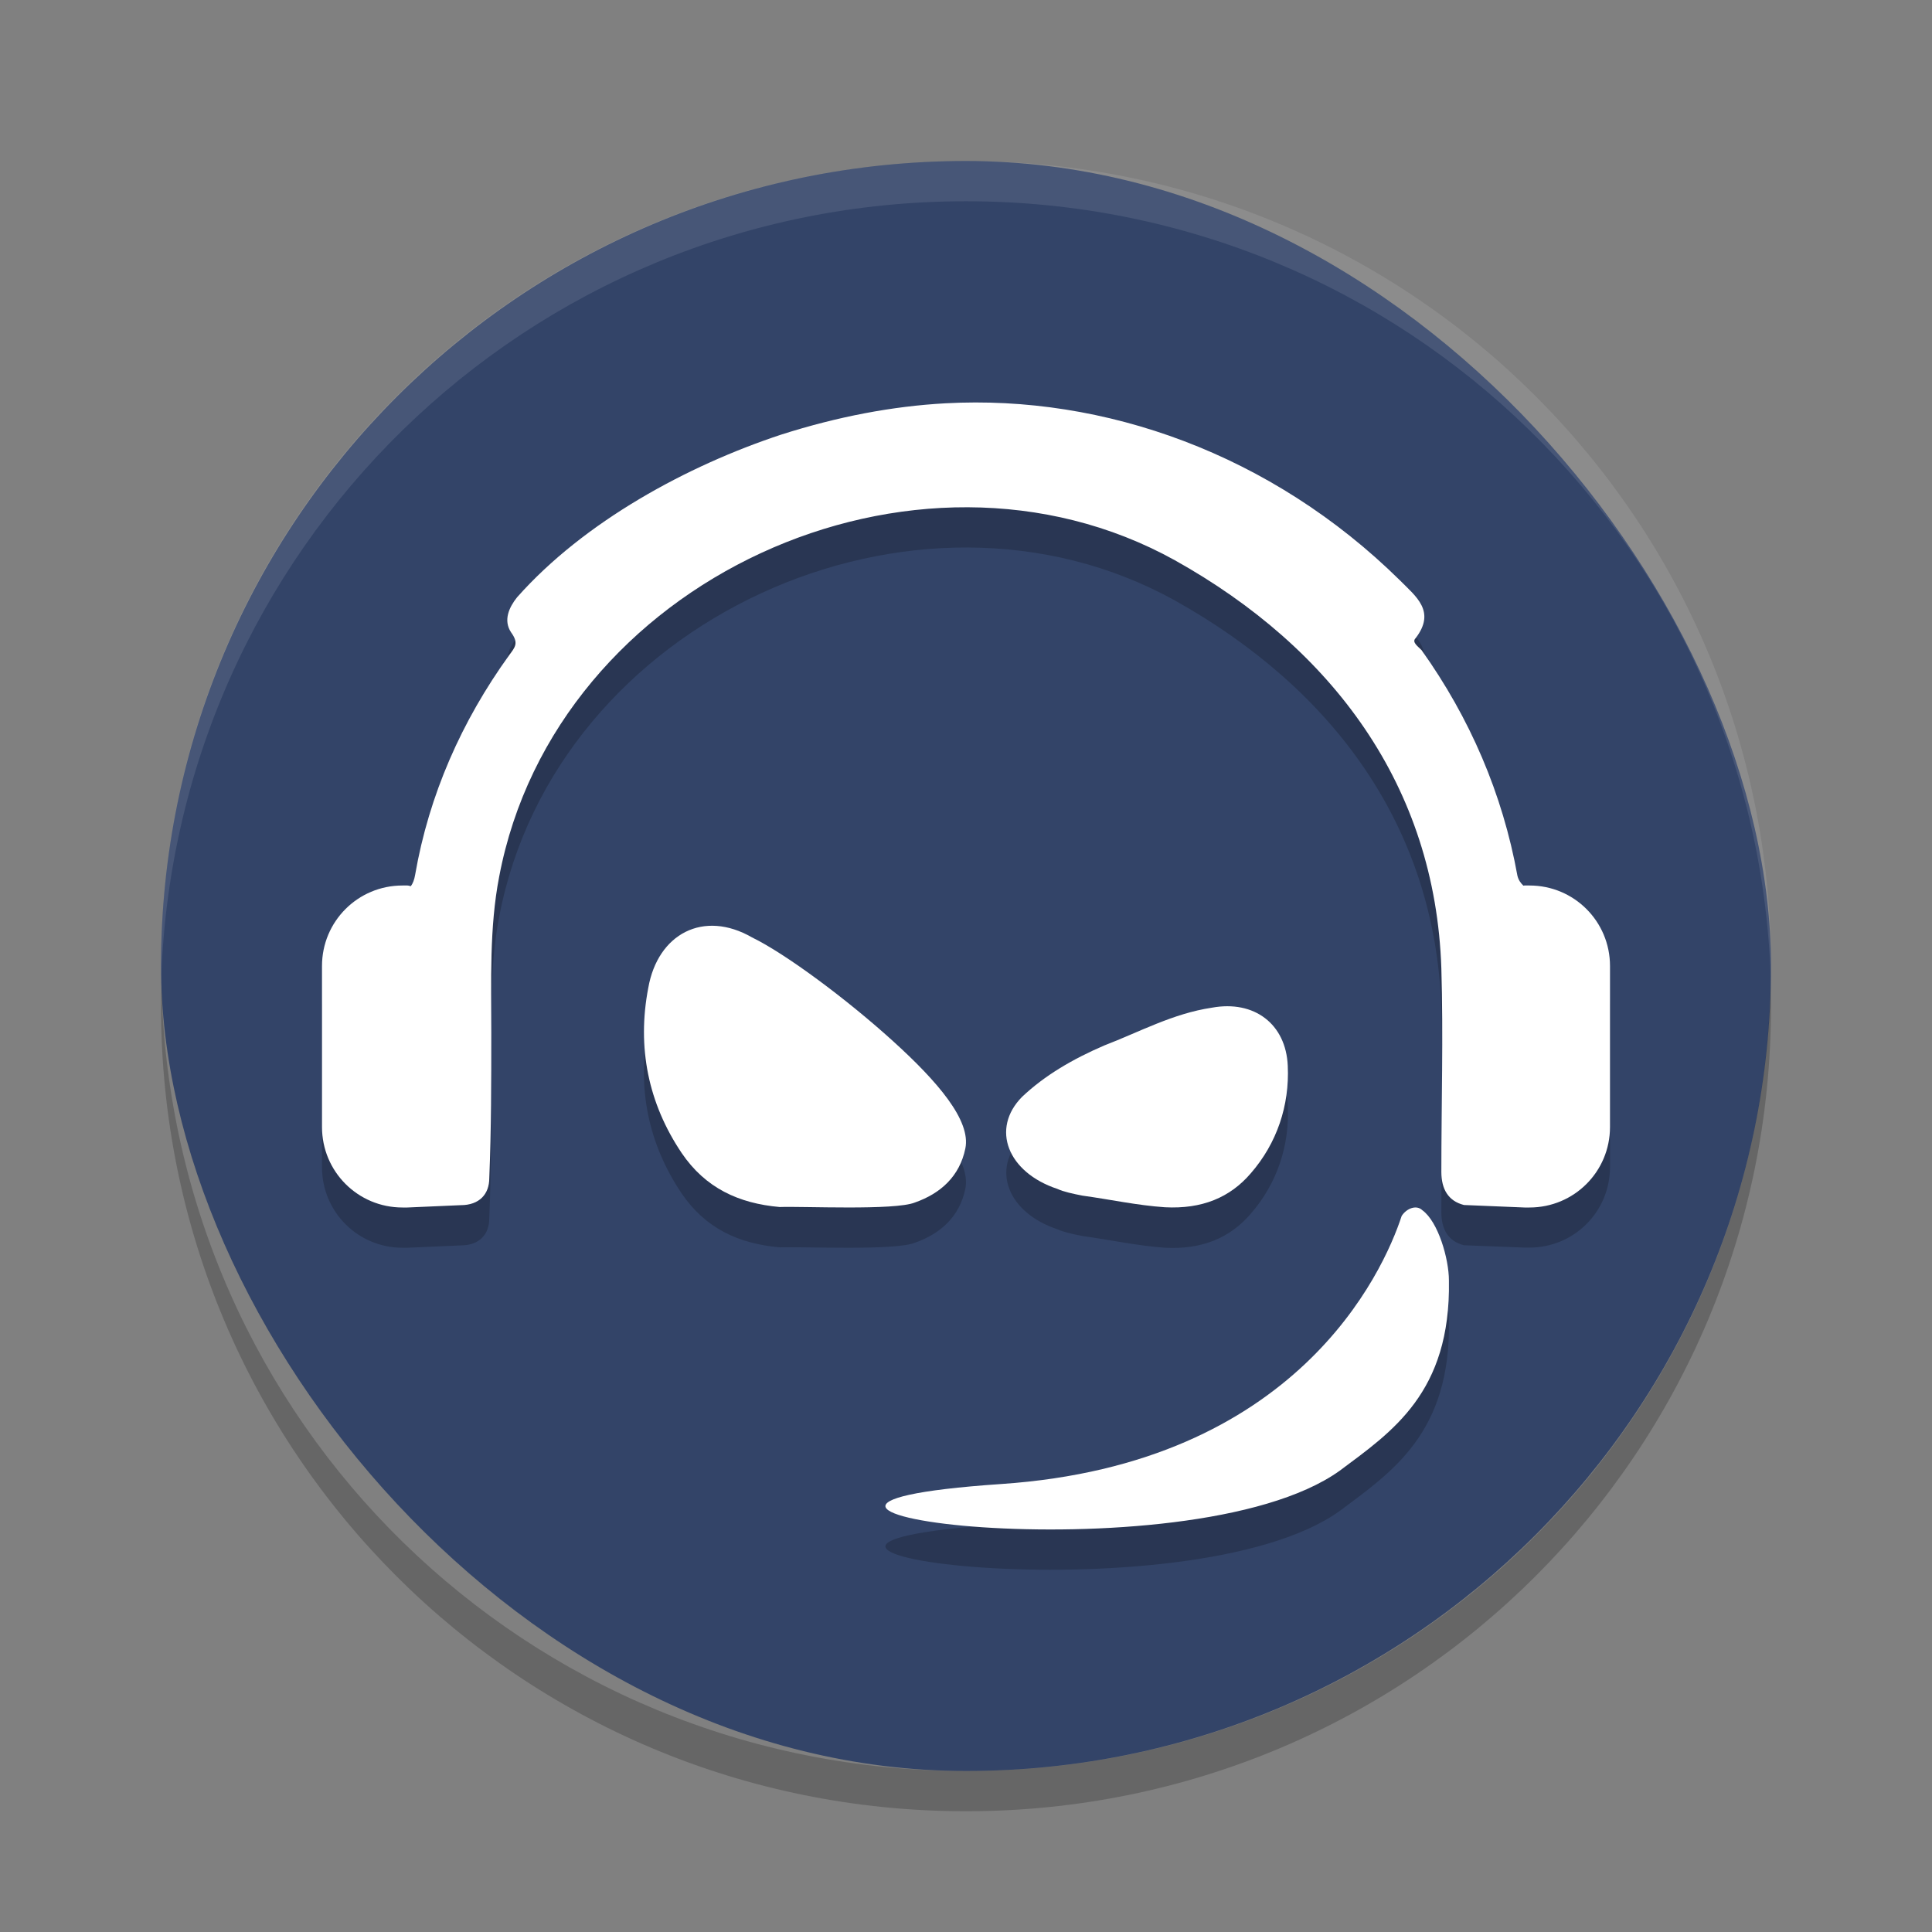
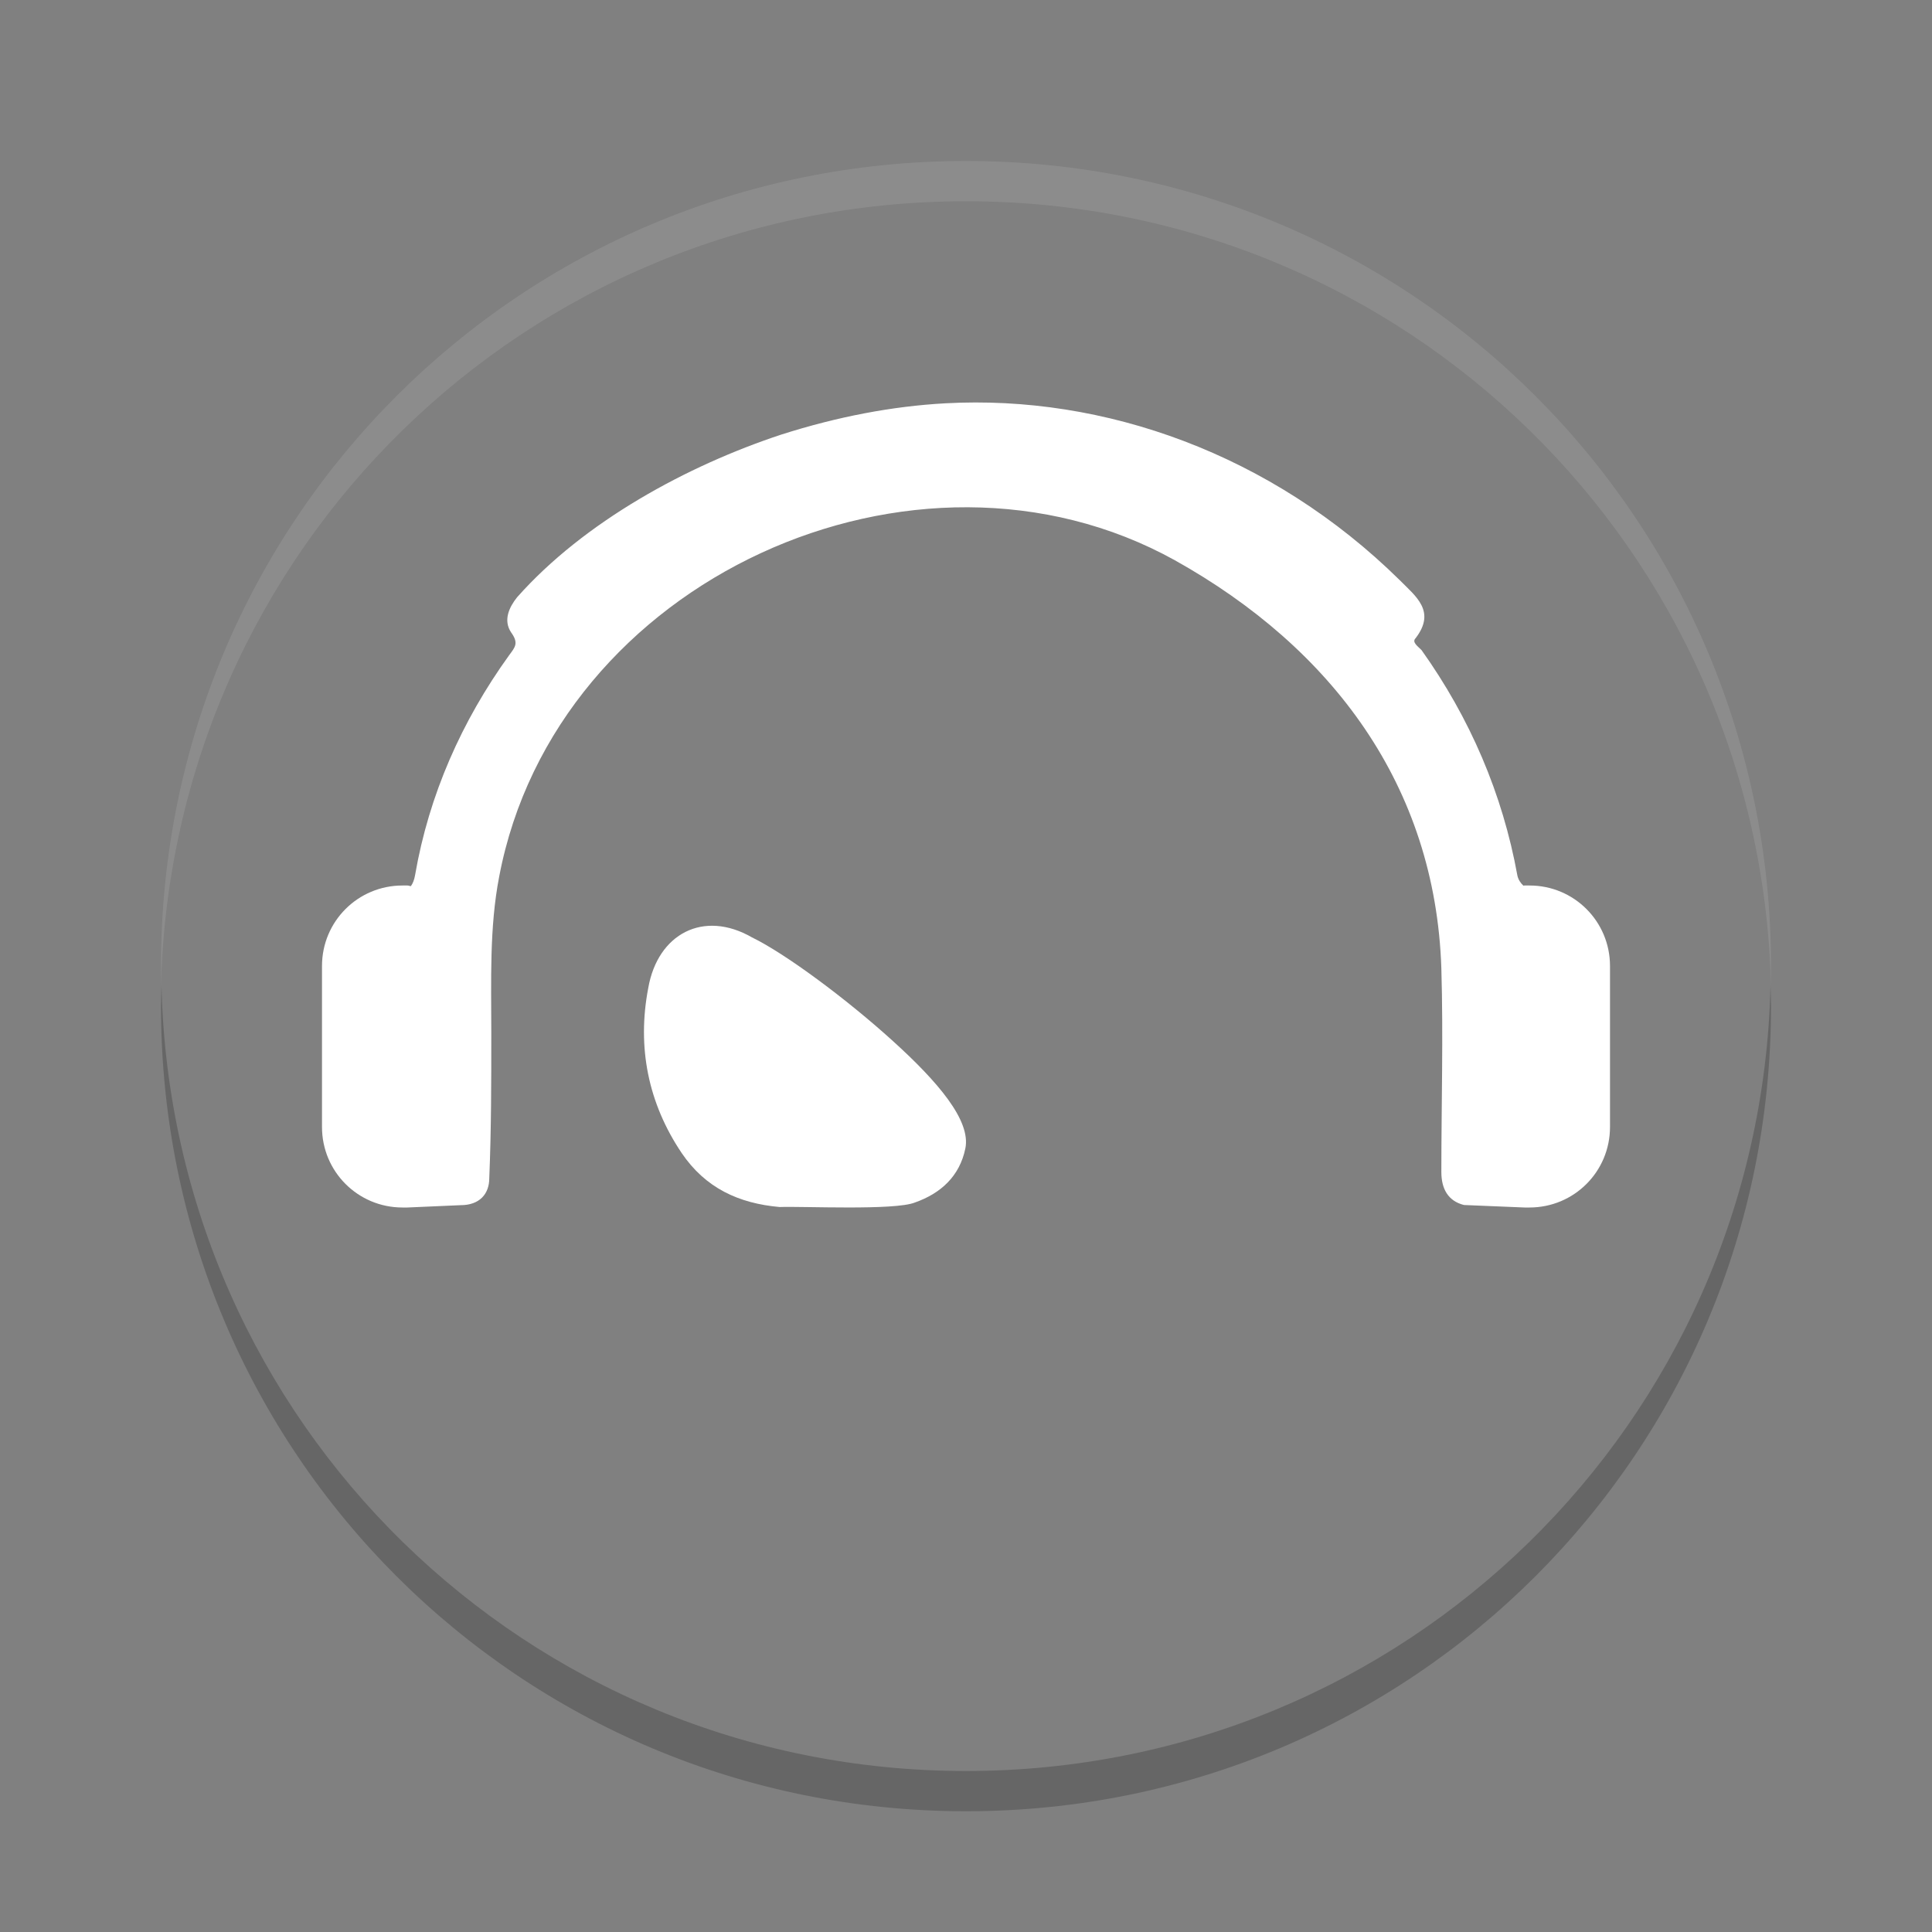
<svg xmlns="http://www.w3.org/2000/svg" width="24" height="24" version="1">
  <rect width="100%" height="100%" fill="#808080" stroke="none" />
  <style id="style828" type="text/css">
  .st0{fill:#1C2437;}
 </style>
-   <rect style="fill:#334468" width="20" height="20" x="2" y="2" rx="10" ry="10" />
-   <path style="opacity:0.2" d="M 11.744,5.51 C 11.087,5.546 10.407,5.675 9.707,5.899 8.54,6.283 7.257,6.978 6.422,7.92 6.324,8.044 6.249,8.205 6.348,8.354 6.446,8.49 6.398,8.54 6.324,8.639 5.735,9.457 5.328,10.376 5.156,11.367 5.145,11.431 5.128,11.473 5.104,11.508 5.088,11.507 5.076,11.5 5.061,11.5 H 5 c -0.554,0 -1,0.446 -1,1 v 2 c 0,0.554 0.446,1 1,1 h 0.061 l 0.662,-0.029 c 0.233,0 0.355,-0.138 0.355,-0.336 0.025,-0.608 0.025,-1.201 0.025,-1.809 0,-0.632 -0.025,-1.303 0.098,-1.936 0.7,-3.695 5.177,-5.715 8.395,-3.93 1.953,1.091 3.235,2.801 3.309,5.07 0.025,0.843 0,1.686 0,2.529 0,0.211 0.085,0.361 0.281,0.41 l 0.752,0.029 H 19 c 0.554,0 1,-0.446 1,-1 v -2 c 0,-0.554 -0.446,-1 -1,-1 h -0.062 c -0.005,0 -0.009,0.002 -0.014,0.002 -0.034,-0.032 -0.061,-0.07 -0.074,-0.123 -0.184,-1.017 -0.59,-1.96 -1.191,-2.803 -0.049,-0.05 -0.123,-0.099 -0.074,-0.148 0.258,-0.335 0.001,-0.52 -0.195,-0.719 C 15.795,6.138 13.716,5.402 11.744,5.51 Z M 8.902,12.002 c -0.42,-0.03 -0.761,0.265 -0.85,0.77 -0.142,0.739 8.49e-5,1.435 0.414,2.051 0.296,0.437 0.71,0.627 1.219,0.672 0.284,-0.011 1.431,0.044 1.68,-0.057 0.319,-0.112 0.556,-0.325 0.627,-0.672 0.071,-0.347 -0.343,-0.828 -0.898,-1.332 C 10.514,12.907 9.755,12.346 9.341,12.145 9.191,12.058 9.042,12.012 8.902,12.002 Z m 6.153,1.016 c -0.483,0.072 -0.898,0.3 -1.336,0.469 -0.393,0.169 -0.739,0.374 -1.02,0.639 -0.393,0.397 -0.18,0.94 0.438,1.145 0.079,0.036 0.191,0.06 0.314,0.084 0.348,0.048 0.672,0.12 1.02,0.145 0.46,0.024 0.808,-0.121 1.066,-0.422 0.325,-0.373 0.483,-0.842 0.461,-1.336 -0.022,-0.518 -0.416,-0.819 -0.943,-0.723 z m 2.482,2.49 c -0.047,0.015 -0.094,0.05 -0.125,0.098 -0.232,0.709 -1.308,3.082 -4.975,3.33 -4.327,0.295 2.311,1.192 4.205,-0.166 0.648,-0.484 1.382,-0.968 1.357,-2.361 0,-0.272 -0.135,-0.733 -0.33,-0.875 -0.037,-0.035 -0.085,-0.04 -0.133,-0.025 z" />
  <path style="opacity:0.1;fill:#ffffff" d="m 12,2 c -5.54,0 -10,4.46 -10,10 0,0.084 -0.002,0.167 0,0.25 C 2.132,6.827 6.544,2.5 12,2.5 c 5.456,0 9.868,4.327 10,9.75 0.002,-0.084 0,-0.166 0,-0.25 C 22,6.46 17.54,2 12,2 Z" />
  <path style="opacity:0.2" d="m 2.006,12.25 c -0.002,0.084 -0.006,0.166 -0.006,0.25 C 2,18.04 6.46,22.5 12,22.5 c 5.54,0 10,-4.46 10,-10 0,-0.084 -0.004,-0.167 -0.006,-0.25 -0.132,5.423 -4.538,9.75 -9.994,9.75 -5.456,0 -9.862,-4.327 -9.994,-9.75 z" />
  <path style="fill:#ffffff" d="M 11.744,5.01 C 11.087,5.046 10.407,5.175 9.707,5.398 8.54,5.783 7.258,6.478 6.423,7.42 6.324,7.544 6.25,7.705 6.348,7.854 6.447,7.99 6.399,8.039 6.325,8.139 5.735,8.957 5.329,9.875 5.157,10.867 5.146,10.931 5.129,10.973 5.104,11.008 5.089,11.007 5.077,11 5.061,11 H 5 c -0.554,0 -1,0.446 -1,1 v 2 c 0,0.554 0.446,1 1,1 h 0.061 l 0.662,-0.029 c 0.233,0 0.355,-0.138 0.355,-0.336 0.025,-0.608 0.025,-1.201 0.025,-1.809 0,-0.632 -0.025,-1.303 0.098,-1.936 0.7,-3.695 5.176,-5.715 8.394,-3.93 1.953,1.091 3.236,2.801 3.31,5.07 0.025,0.843 0,1.686 0,2.529 0,0.211 0.085,0.361 0.281,0.41 L 18.938,15 H 19 c 0.554,0 1,-0.446 1,-1 v -2 c 0,-0.554 -0.446,-1 -1,-1 h -0.062 c -0.005,0 -0.009,0.002 -0.014,0.002 -0.034,-0.032 -0.061,-0.07 -0.074,-0.123 -0.184,-1.017 -0.59,-1.96 -1.191,-2.803 -0.049,-0.05 -0.123,-0.099 -0.074,-0.148 0.258,-0.335 0.001,-0.52 -0.195,-0.719 -1.594,-1.571 -3.674,-2.307 -5.645,-2.199 z" />
  <path style="fill:#ffffff" class="st0" d="m 11.365,14.938 c 0.319,-0.112 0.556,-0.325 0.627,-0.672 0.071,-0.347 -0.343,-0.829 -0.899,-1.333 -0.58,-0.526 -1.337,-1.087 -1.751,-1.288 -0.603,-0.347 -1.171,-0.045 -1.289,0.627 -0.142,0.739 0,1.434 0.414,2.05 0.296,0.437 0.71,0.627 1.218,0.672 0.284,-0.011 1.431,0.045 1.68,-0.056" />
-   <path style="fill:#ffffff" class="st0" d="m 13.45,14.853 c 0.348,0.048 0.673,0.12 1.021,0.144 0.46,0.024 0.808,-0.12 1.066,-0.421 0.325,-0.373 0.483,-0.843 0.46,-1.336 -0.022,-0.518 -0.415,-0.819 -0.943,-0.722 -0.483,0.072 -0.898,0.301 -1.336,0.469 -0.393,0.169 -0.741,0.373 -1.021,0.638 -0.393,0.397 -0.18,0.939 0.438,1.144 0.079,0.036 0.191,0.06 0.314,0.084" />
-   <path style="fill:#ffffff" class="st0" d="m 17.669,15.034 c -0.073,-0.071 -0.196,-0.024 -0.257,0.071 -0.232,0.709 -1.308,3.082 -4.975,3.33 -4.327,0.295 2.31,1.193 4.205,-0.165 0.648,-0.484 1.381,-0.968 1.357,-2.362 0,-0.272 -0.134,-0.732 -0.33,-0.874" />
</svg>